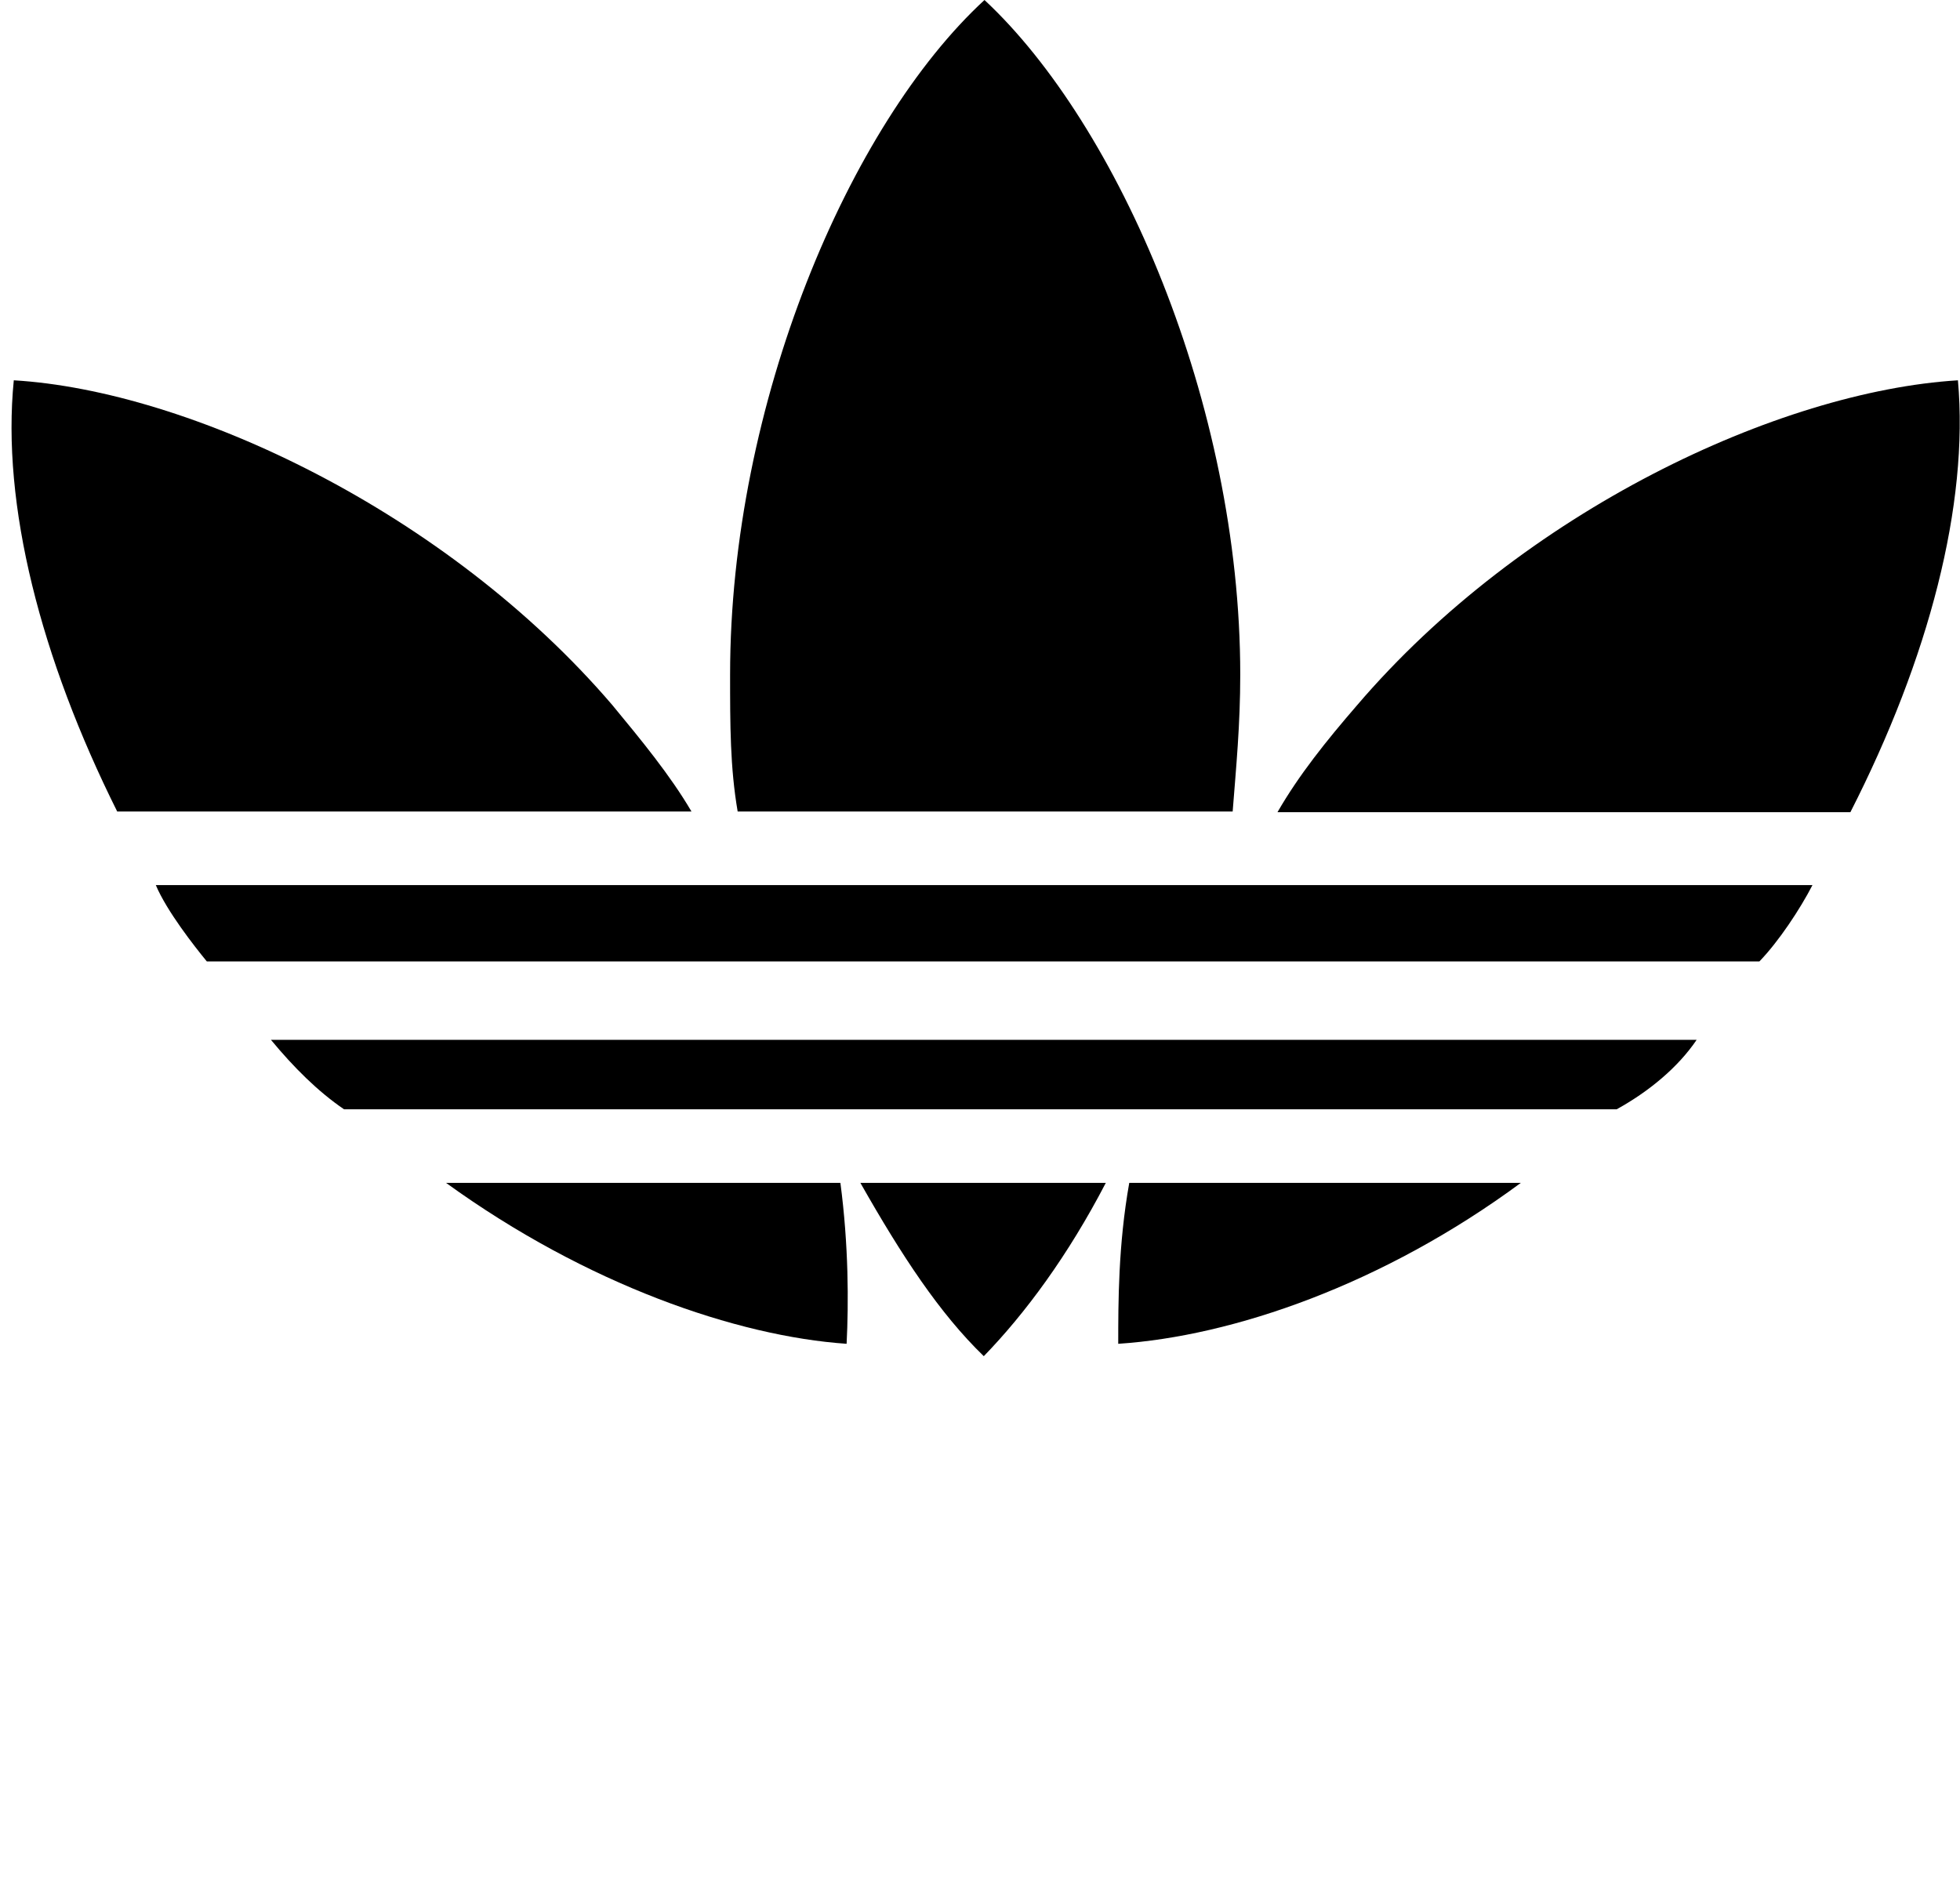
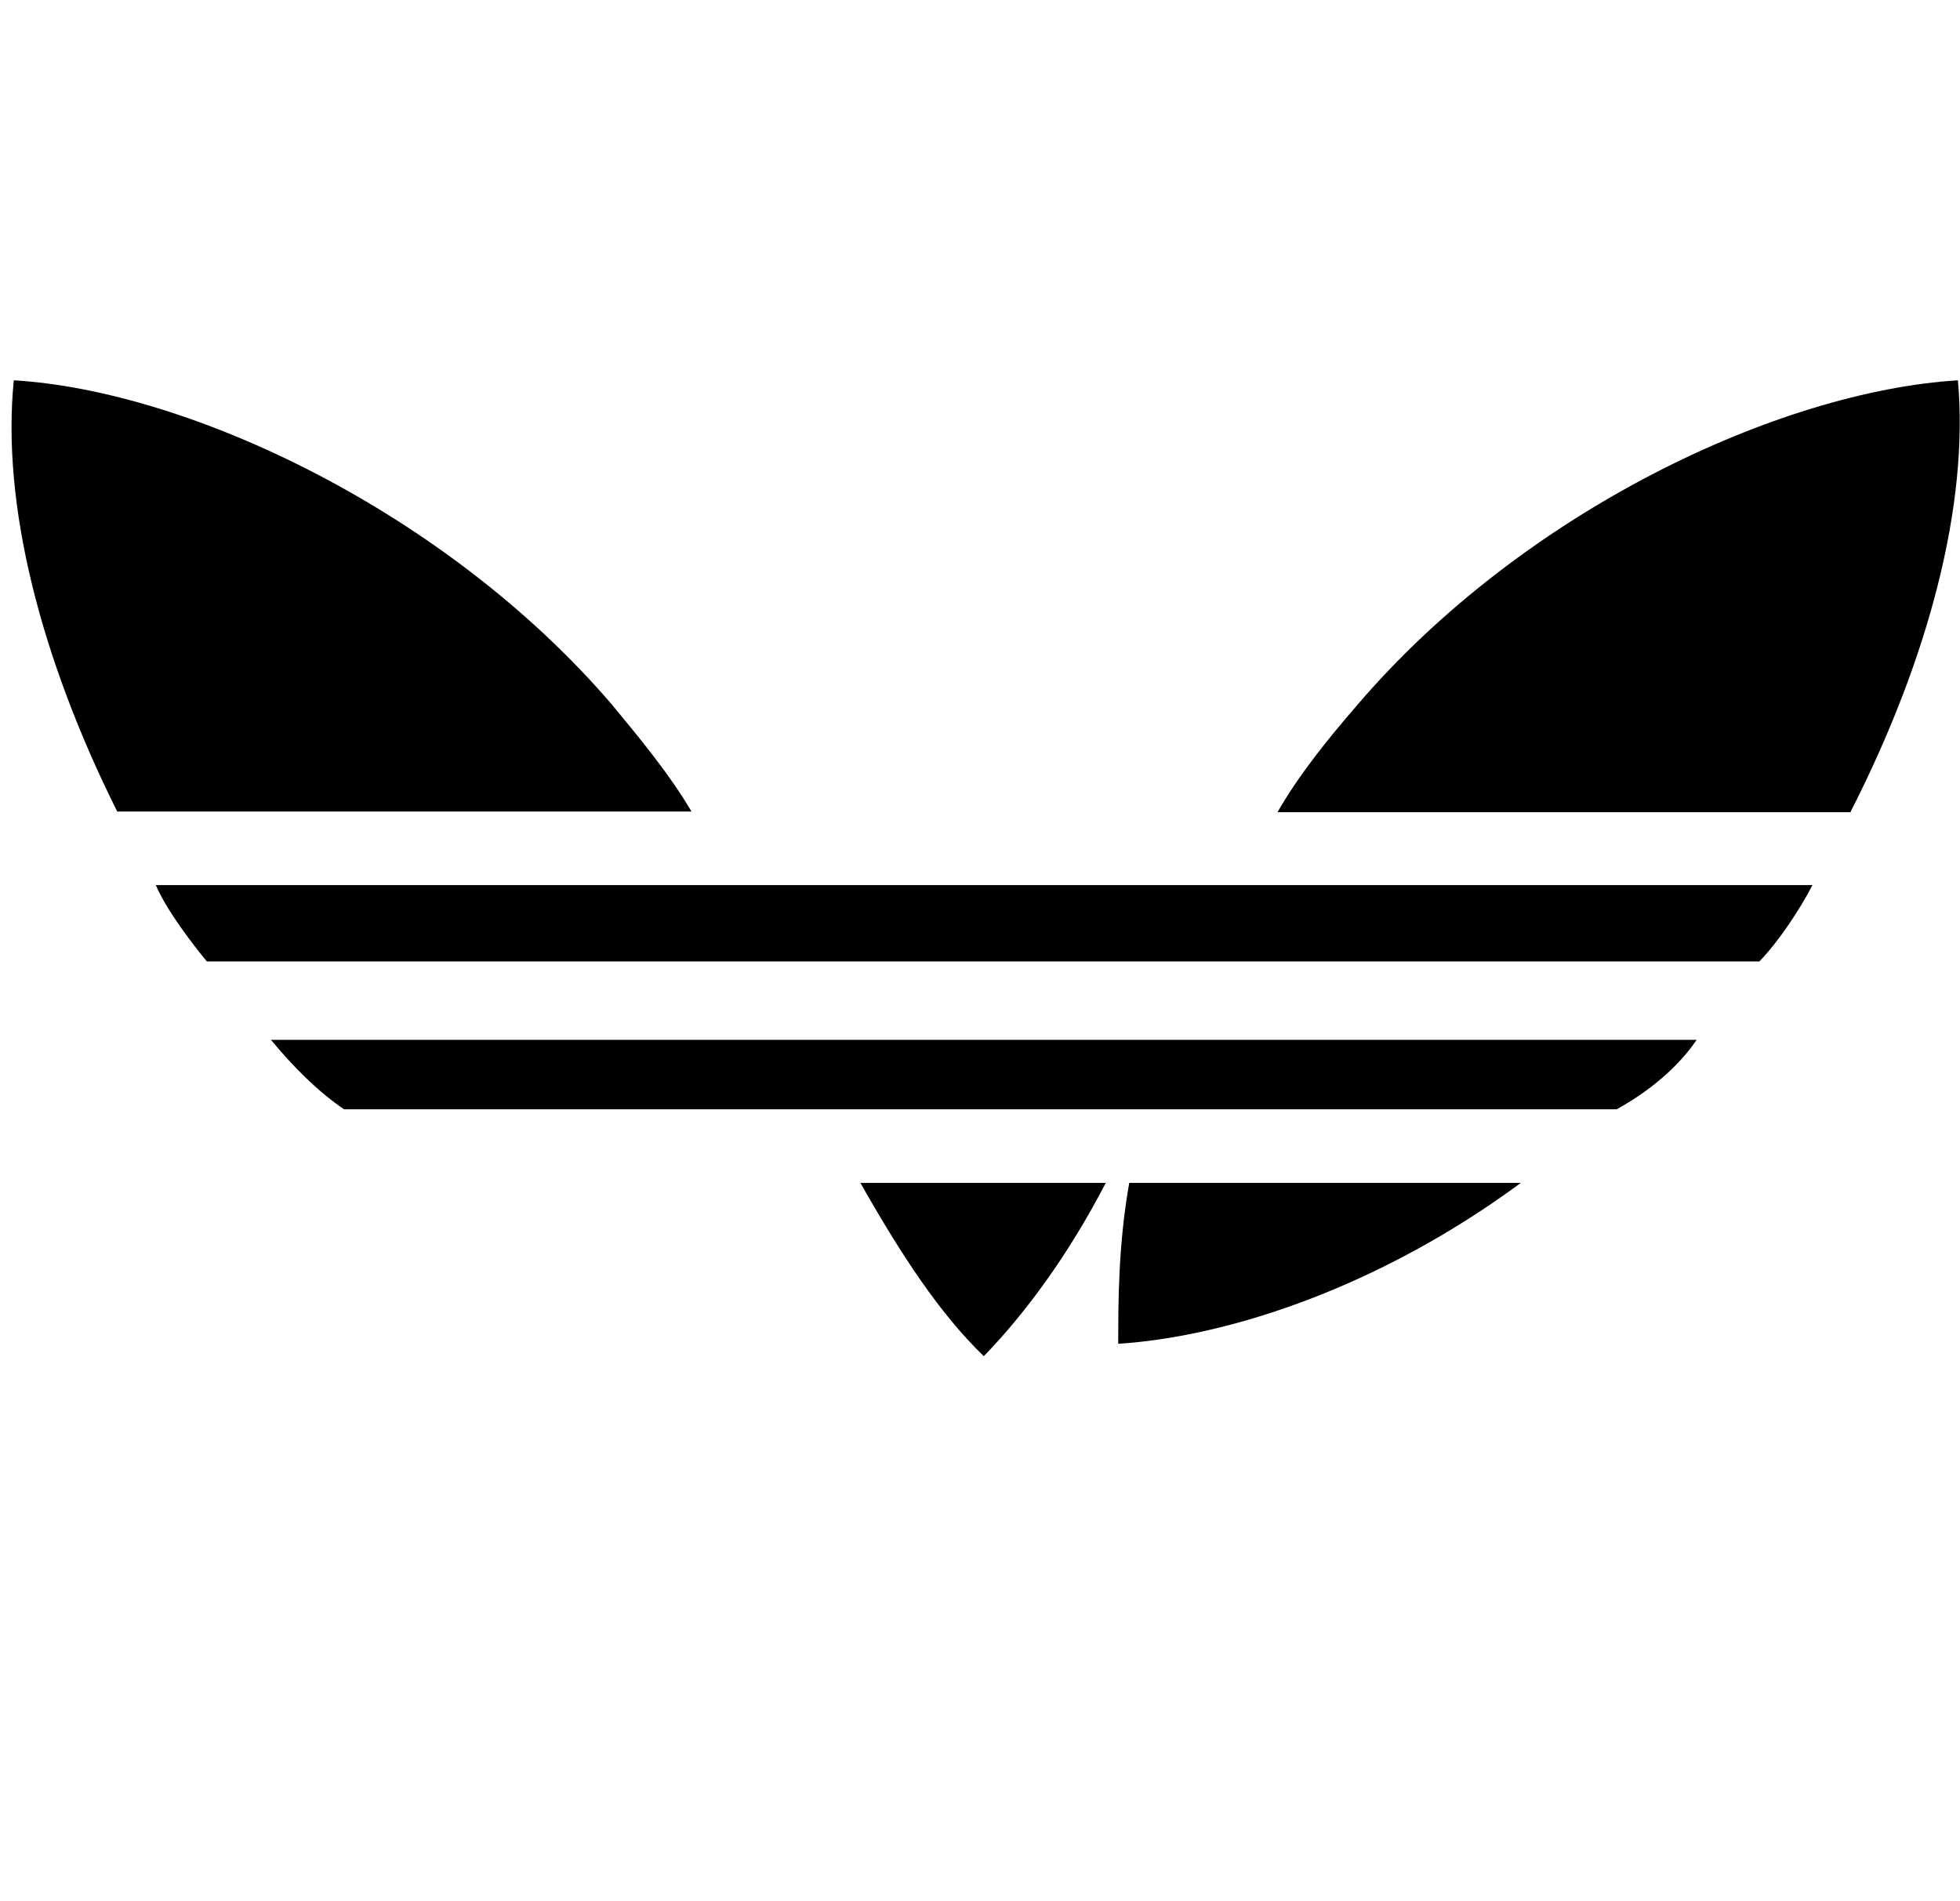
<svg xmlns="http://www.w3.org/2000/svg" width="133" height="129" viewBox="0 0 133 129" fill="none">
  <path fill-rule="evenodd" clip-rule="evenodd" d="M122.989 60.066C122.147 61.7 120.697 63.893 119.387 65.247C14.035 65.247 14.035 65.247 14.035 65.247C13.193 64.22 11.321 61.84 10.573 60.066H122.989Z" fill="black" />
  <path fill-rule="evenodd" clip-rule="evenodd" d="M115.13 70.567C18.385 70.567 18.385 70.567 18.385 70.567C19.929 72.434 21.566 74.068 23.344 75.281C109.703 75.281 109.703 75.281 109.703 75.281C111.902 74.068 113.866 72.434 115.13 70.567Z" fill="black" />
  <path fill-rule="evenodd" clip-rule="evenodd" d="M103.2 80.275C76.628 80.275 76.628 80.275 76.628 80.275C75.88 84.475 75.88 88.396 75.88 91.196C83.645 90.683 93.844 87.182 103.2 80.275Z" fill="black" />
  <path fill-rule="evenodd" clip-rule="evenodd" d="M132.86 25.809C120.743 26.556 103.341 34.677 92.066 47.885C90.008 50.265 88.136 52.599 86.686 55.119C125.562 55.119 125.562 55.119 125.562 55.119C130.895 44.665 133.608 34.257 132.86 25.809Z" fill="black" />
-   <path fill-rule="evenodd" clip-rule="evenodd" d="M57.448 91.196C57.588 88.442 57.588 84.522 57.027 80.275C30.268 80.275 30.268 80.275 30.268 80.275C39.811 87.182 50.009 90.683 57.448 91.196Z" fill="black" />
  <path fill-rule="evenodd" clip-rule="evenodd" d="M66.757 92.036C69.564 89.142 72.465 85.222 75.037 80.275C58.383 80.275 58.383 80.275 58.383 80.275C61.19 85.222 63.763 89.142 66.757 92.036Z" fill="black" />
  <path fill-rule="evenodd" clip-rule="evenodd" d="M46.922 55.072C45.472 52.599 43.507 50.218 41.542 47.838C30.268 34.677 12.771 26.509 0.936 25.809C0.093 34.257 2.76 44.665 7.953 55.072H46.922Z" fill="black" />
-   <path fill-rule="evenodd" clip-rule="evenodd" d="M83.645 55.072C83.879 52.085 84.16 49.192 84.16 45.785C84.16 27.396 75.88 8.448 66.804 0C57.635 8.448 49.542 27.396 49.542 45.785C49.542 49.192 49.542 52.085 50.056 55.072H83.645Z" fill="black" />
</svg>